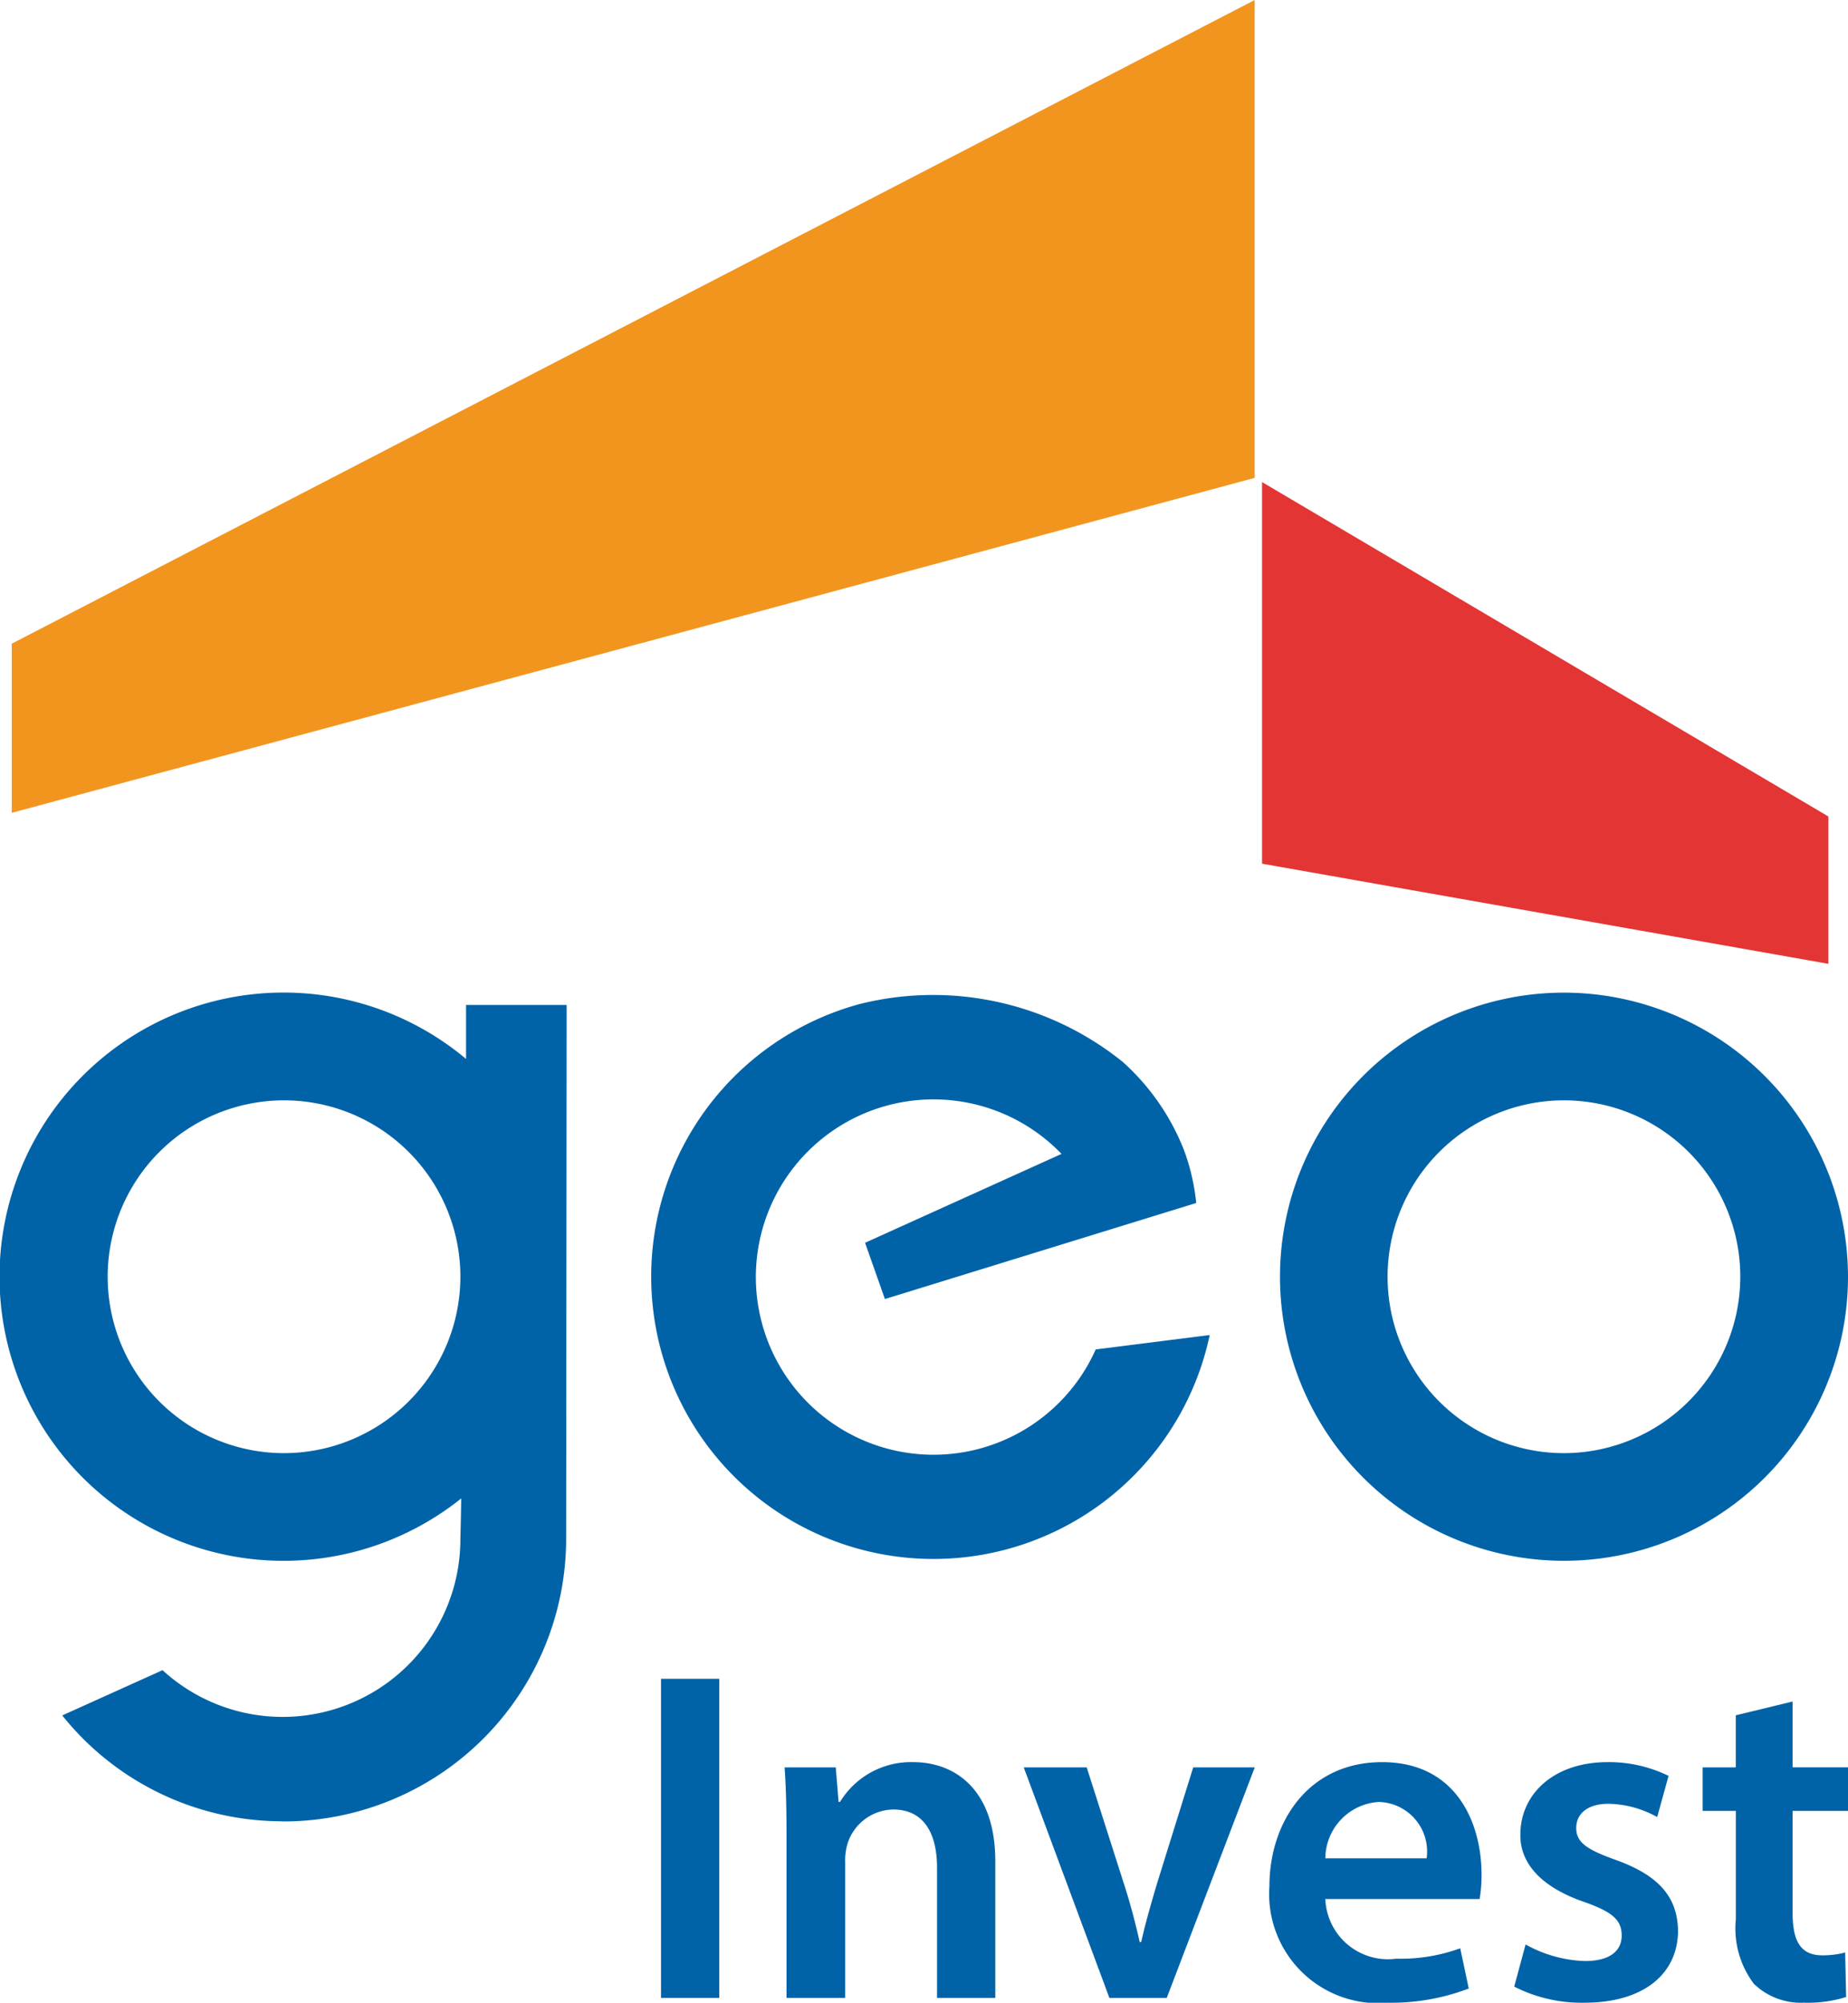
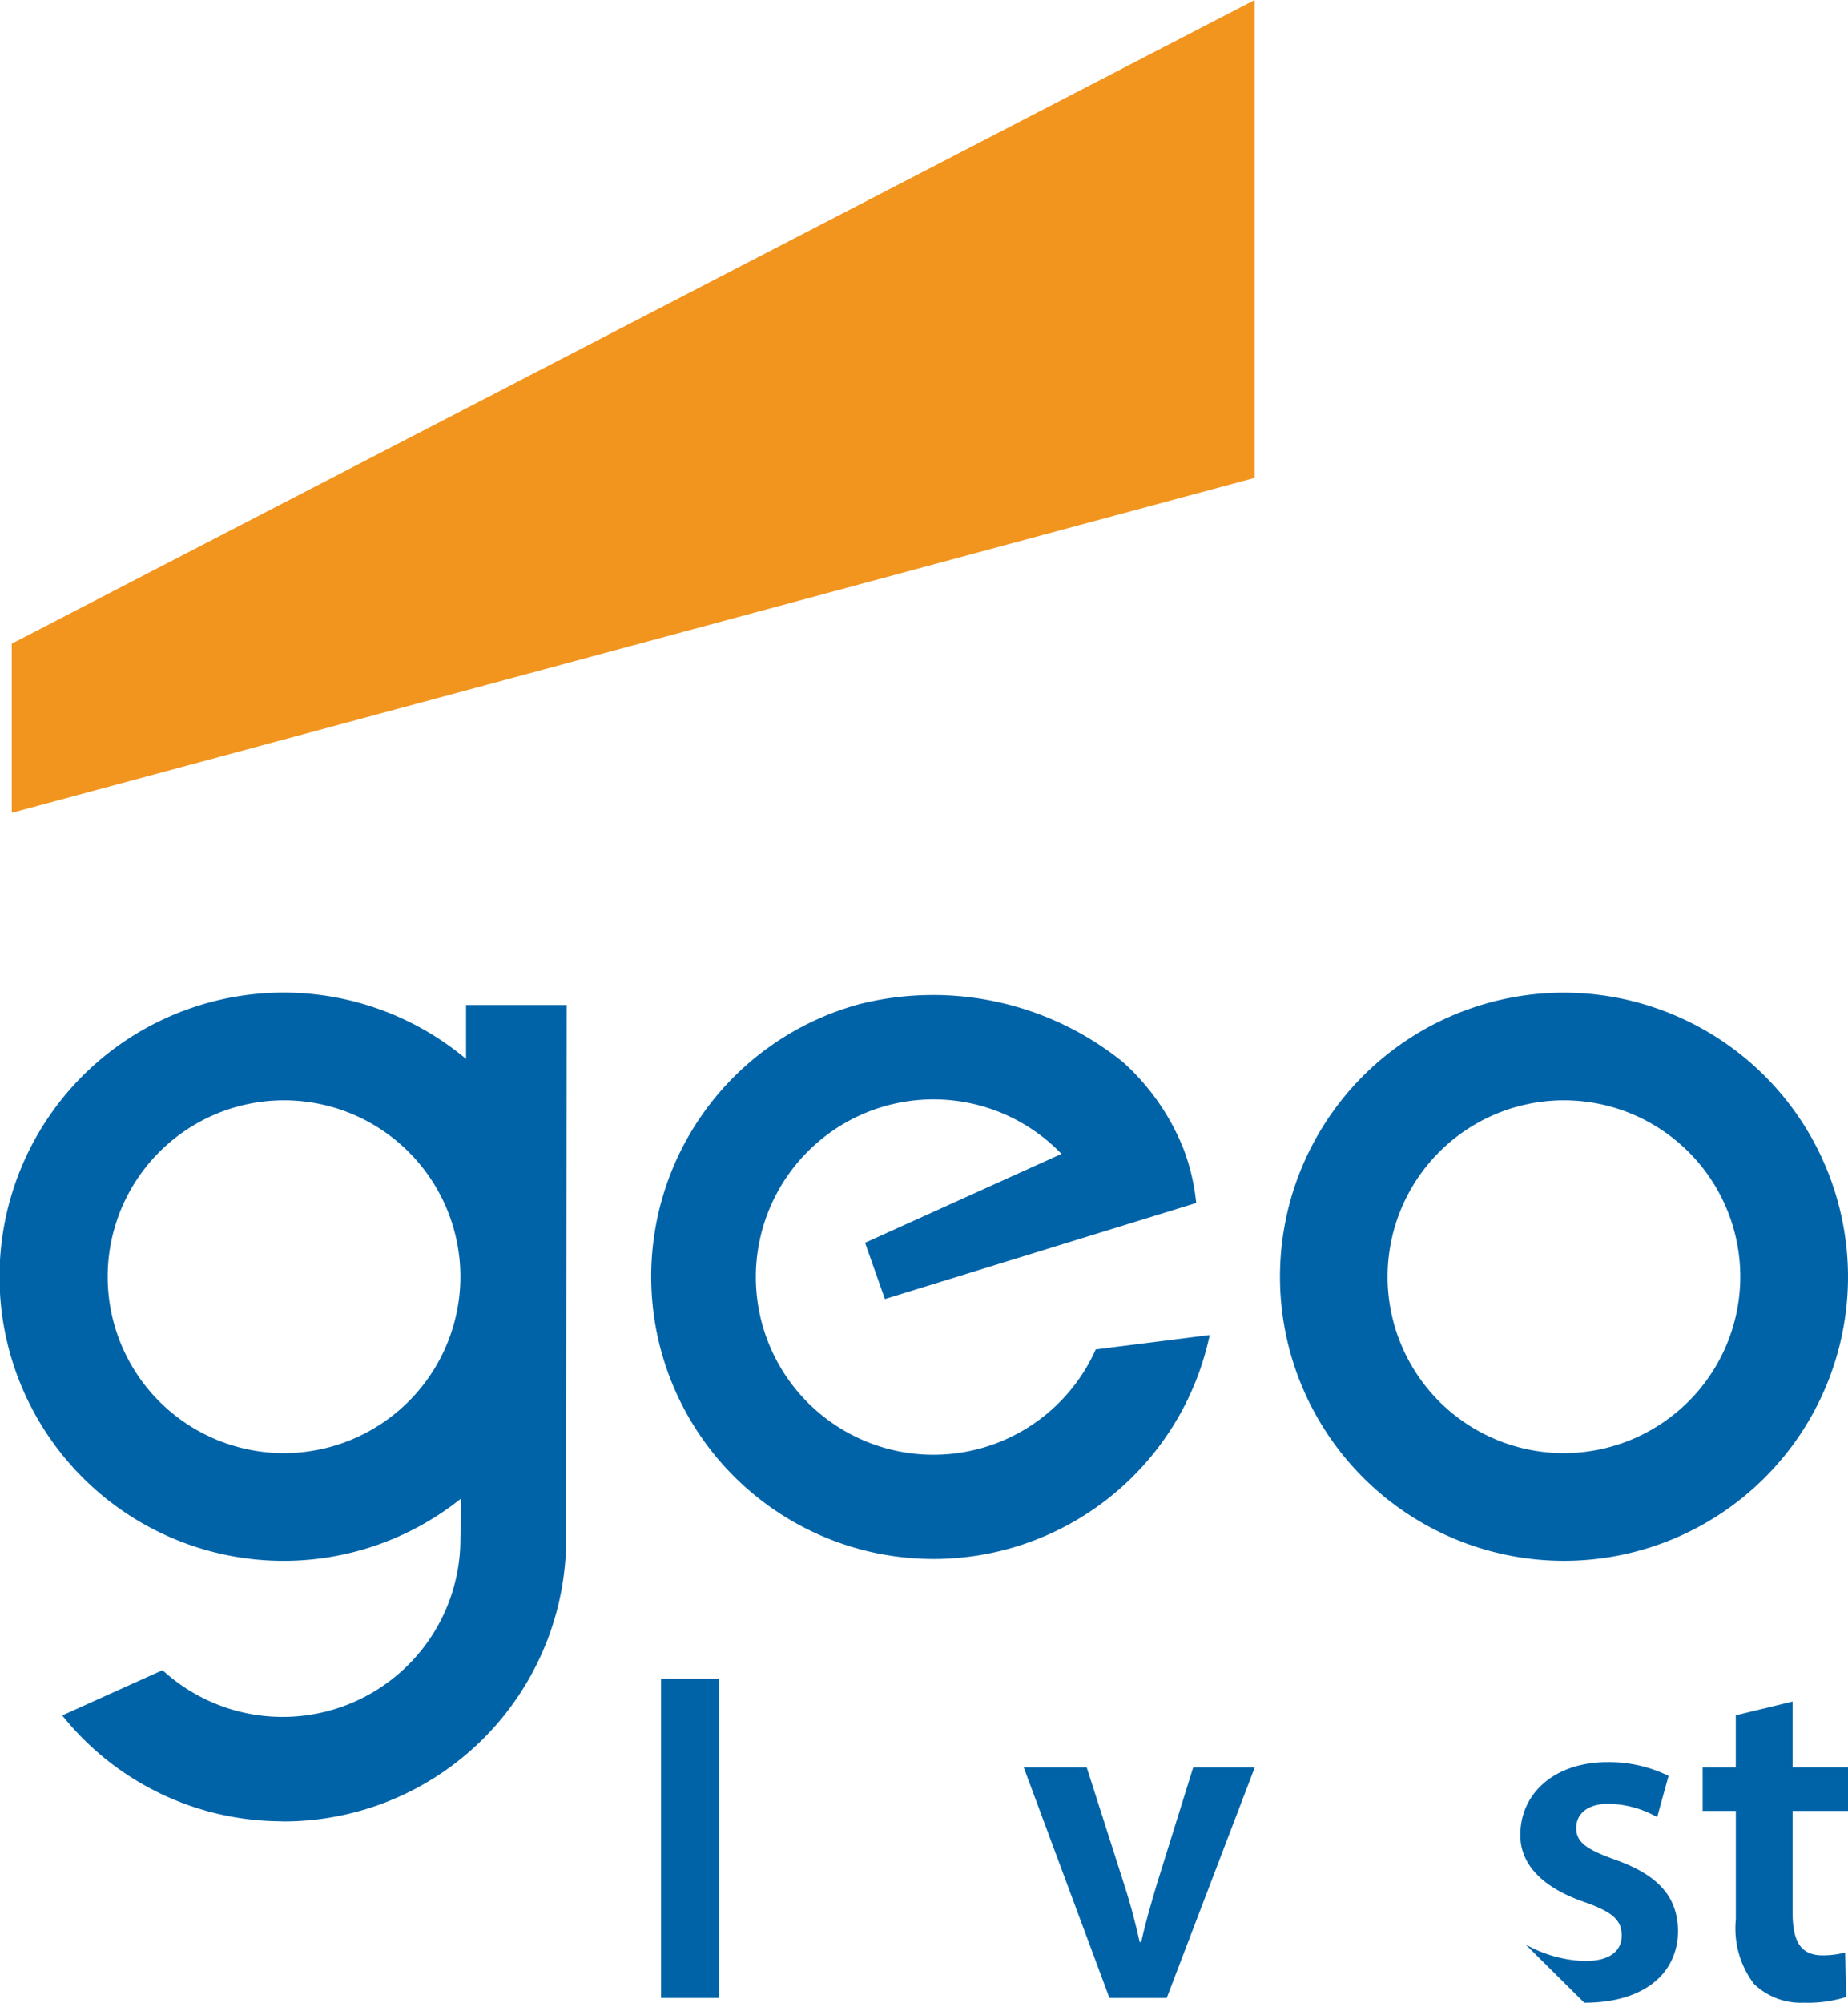
<svg xmlns="http://www.w3.org/2000/svg" width="23.448mm" height="25.405mm" viewBox="0 0 66.468 72.014">
  <defs>
    <style>
      .cls-1 {
        fill: #f2951f;
      }

      .cls-2 {
        fill: #e23534;
      }

      .cls-3 {
        fill: #0063a8;
      }
    </style>
  </defs>
  <g id="Warstwa_2" data-name="Warstwa 2">
    <g id="Warstwa_1-2" data-name="Warstwa 1">
      <polygon class="cls-1" points="0.423 23.145 45.127 0 45.127 17.183 0.423 29.227 0.423 23.145" />
-       <polygon class="cls-2" points="65.763 29.359 45.393 17.334 45.393 31.056 65.763 34.657 65.763 29.359" />
      <path class="cls-3" d="M56.253,35.693A10.215,10.215,0,1,0,66.468,45.911,10.228,10.228,0,0,0,56.253,35.693Zm0,16.559a6.343,6.343,0,1,1,6.341-6.342A6.352,6.352,0,0,1,56.253,52.252ZM20.381,36.137H16.763v1.94a10.217,10.217,0,1,0-.174,15.803c-.013.835-.03,1.426-.03,1.456A6.393,6.393,0,0,1,5.846,60.056L2.239,61.683a10.127,10.127,0,0,0,7.811,3.806l.155.006A10.168,10.168,0,0,0,20.363,55.337C20.363,55.304,20.381,36.137,20.381,36.137ZM10.218,52.252a6.343,6.343,0,1,1,6.341-6.342A6.351,6.351,0,0,1,10.218,52.252Zm33.292-4.247a10.154,10.154,0,1,1-12.583-11.904,10.871,10.871,0,0,1,9.465,2.091,8.36,8.36,0,0,1,2.188,3.151,7.651,7.651,0,0,1,.445,1.914L31.828,46.711l-.714-2.023,7.066-3.196a6.389,6.389,0,1,0,1.23,7.031Z" />
      <g>
        <path class="cls-3" d="M25.871,60.366V71.843H23.775V60.366Z" />
-         <path class="cls-3" d="M28.289,66.02c0-.954-.017-1.754-.069-2.469h1.84l.102,1.243h.051a2.989,2.989,0,0,1,2.639-1.431c1.447,0,2.946.937,2.946,3.559v4.921H33.703V67.16c0-1.192-.442-2.094-1.584-2.094a1.757,1.757,0,0,0-1.635,1.226,2.144,2.144,0,0,0-.085.682v4.87H28.289Z" />
        <path class="cls-3" d="M39.086,63.551l1.345,4.206c.238.732.409,1.396.562,2.077h.051c.153-.681.341-1.328.562-2.077l1.311-4.206h2.214l-3.167,8.292h-2.061l-3.082-8.292Z" />
-         <path class="cls-3" d="M47.669,68.285a2.253,2.253,0,0,0,2.554,2.145,6.231,6.231,0,0,0,2.298-.374l.306,1.447a7.794,7.794,0,0,1-2.895.511,3.923,3.923,0,0,1-4.274-4.189c0-2.299,1.396-4.462,4.053-4.462,2.691,0,3.576,2.214,3.576,4.036a5.121,5.121,0,0,1-.068.886Zm3.644-1.464a1.783,1.783,0,0,0-1.72-2.026,2.047,2.047,0,0,0-1.924,2.026Z" />
-         <path class="cls-3" d="M54.872,69.919a4.676,4.676,0,0,0,2.129.596c.919,0,1.327-.374,1.327-.919,0-.562-.34-.851-1.362-1.21-1.617-.561-2.298-1.447-2.282-2.418,0-1.464,1.21-2.605,3.133-2.605a4.868,4.868,0,0,1,2.197.494l-.409,1.481a3.715,3.715,0,0,0-1.753-.477c-.75,0-1.159.357-1.159.869,0,.528.392.782,1.448,1.158,1.499.545,2.197,1.311,2.213,2.537,0,1.499-1.174,2.589-3.371,2.589a5.347,5.347,0,0,1-2.521-.579Z" />
+         <path class="cls-3" d="M54.872,69.919a4.676,4.676,0,0,0,2.129.596c.919,0,1.327-.374,1.327-.919,0-.562-.34-.851-1.362-1.21-1.617-.561-2.298-1.447-2.282-2.418,0-1.464,1.21-2.605,3.133-2.605a4.868,4.868,0,0,1,2.197.494l-.409,1.481a3.715,3.715,0,0,0-1.753-.477c-.75,0-1.159.357-1.159.869,0,.528.392.782,1.448,1.158,1.499.545,2.197,1.311,2.213,2.537,0,1.499-1.174,2.589-3.371,2.589Z" />
        <path class="cls-3" d="M64.476,61.183v2.367h1.992v1.566H64.476v3.661c0,1.005.272,1.533,1.073,1.533a3.101,3.101,0,0,0,.817-.102l.035,1.6a4.585,4.585,0,0,1-1.516.205,2.425,2.425,0,0,1-1.804-.681,3.303,3.303,0,0,1-.647-2.317V65.117H61.24V63.551h1.192V61.678Z" />
      </g>
    </g>
  </g>
</svg>